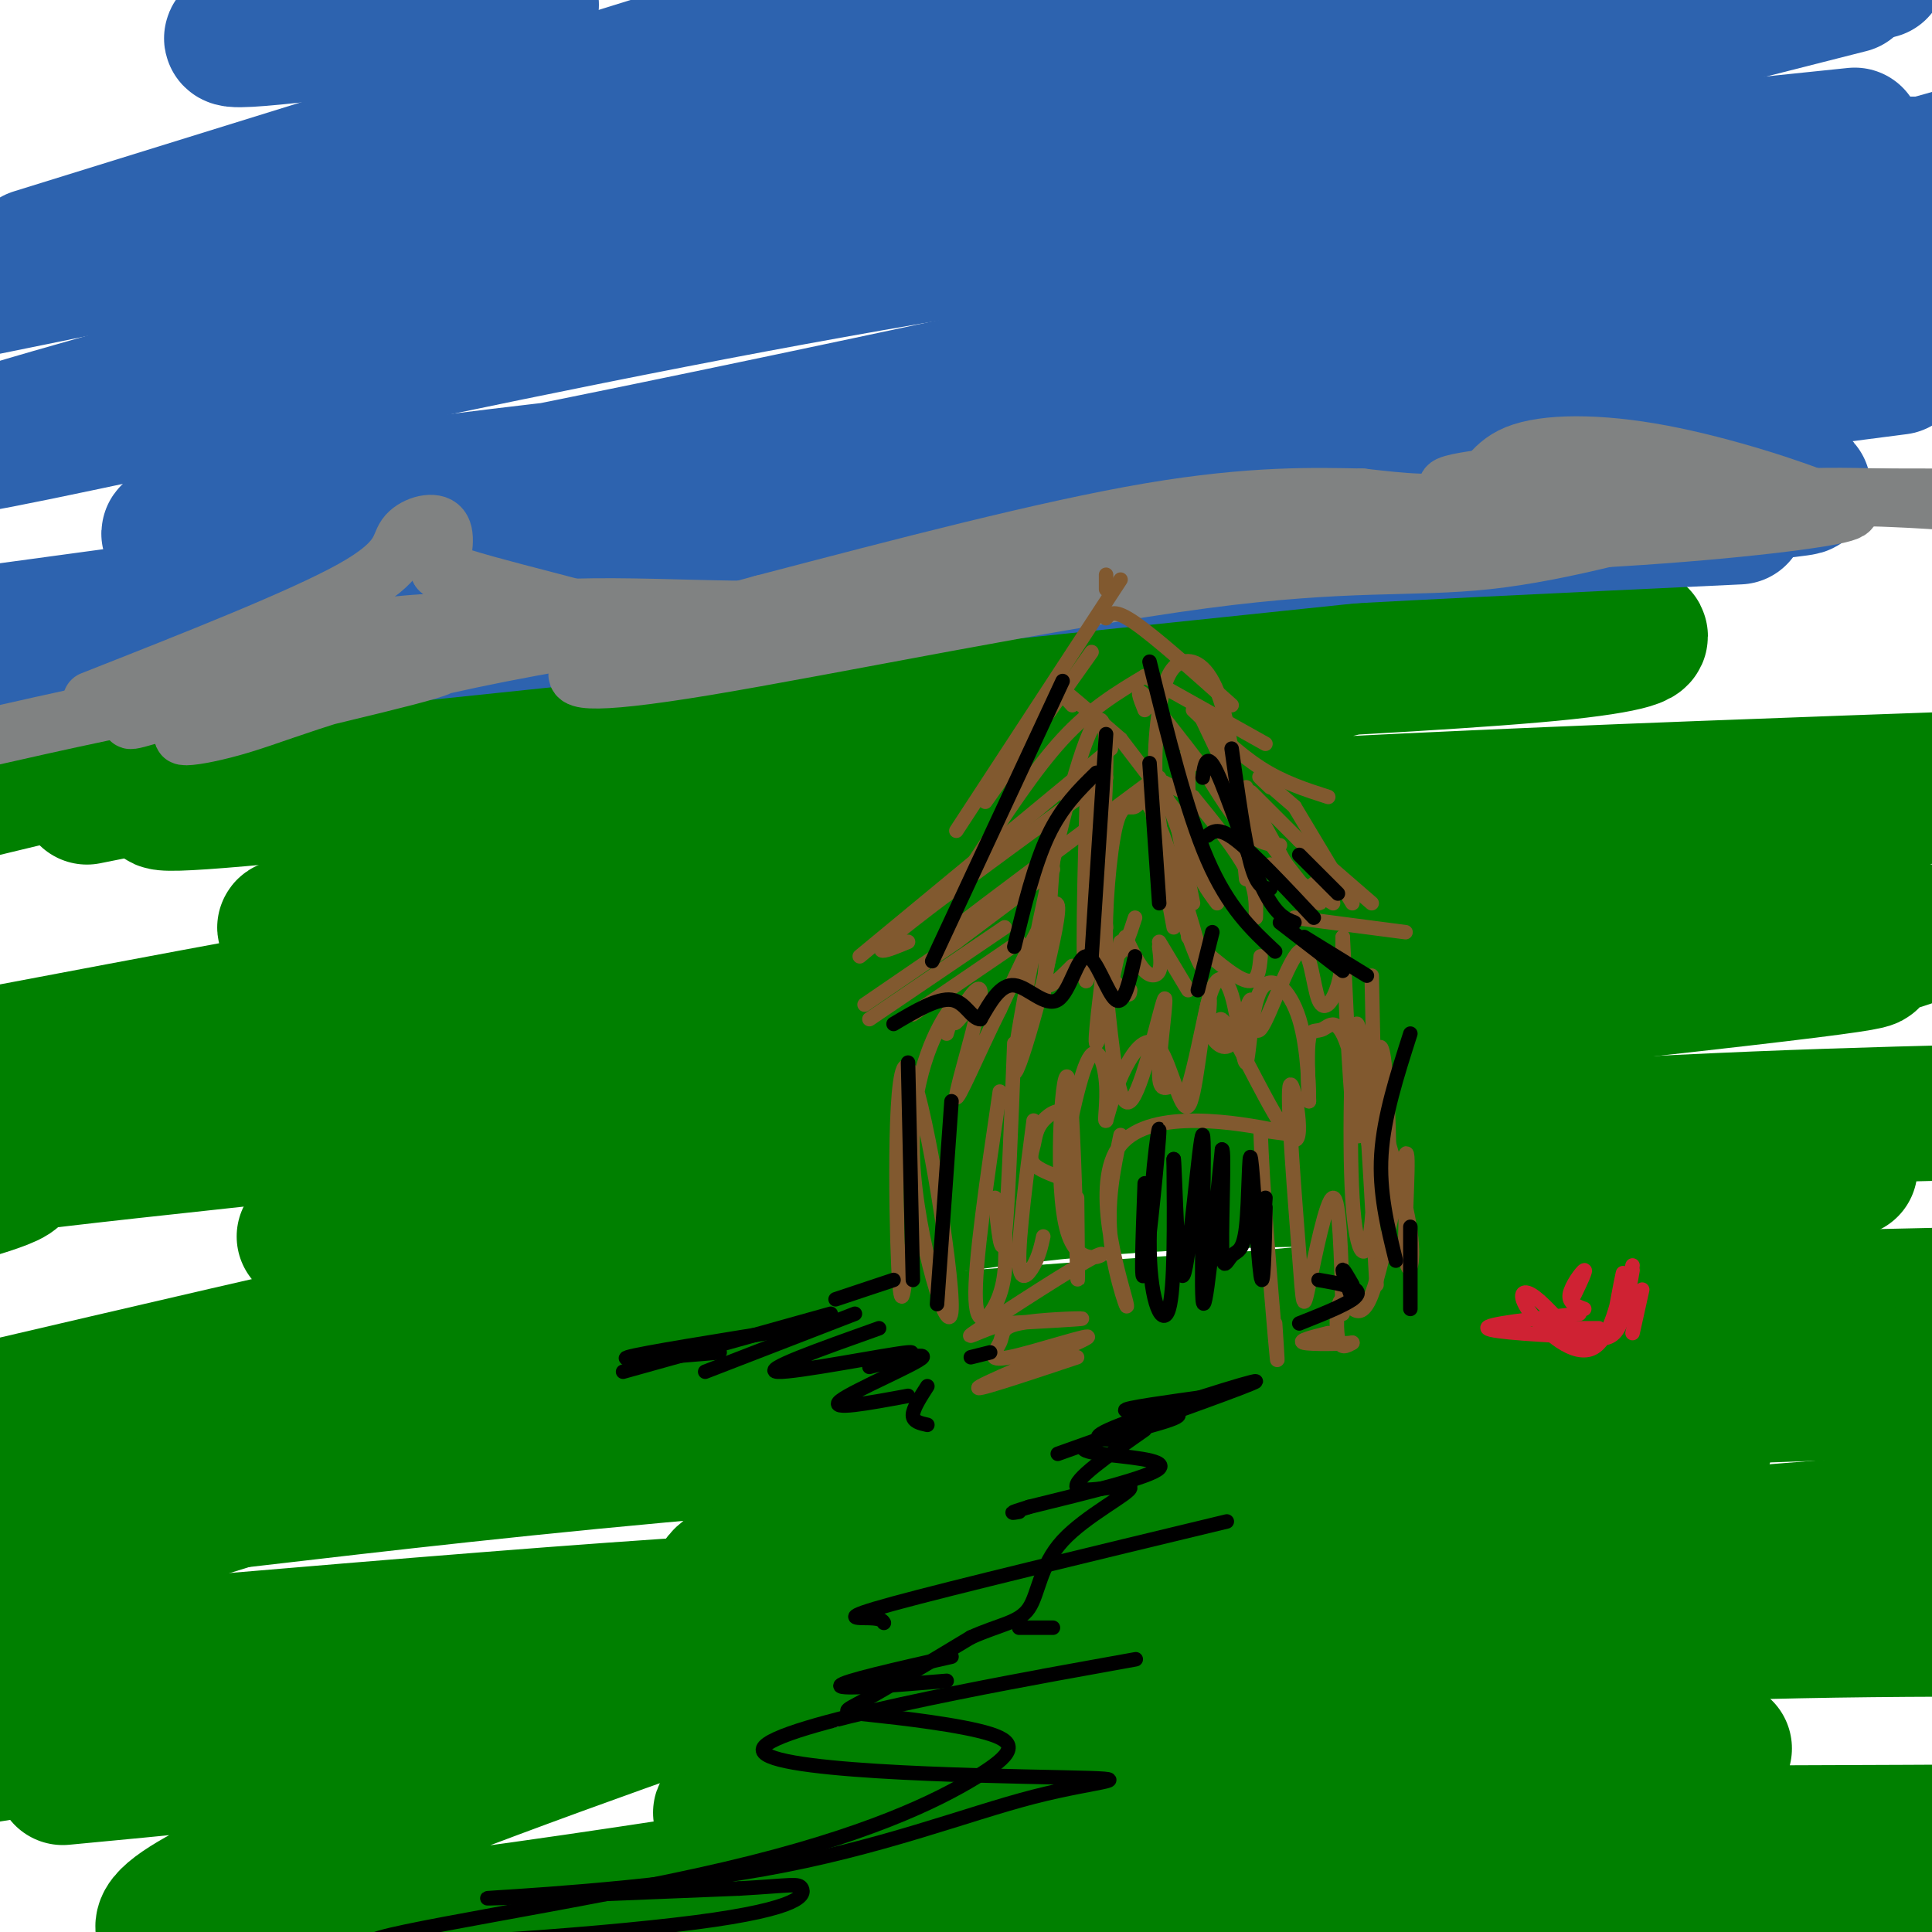
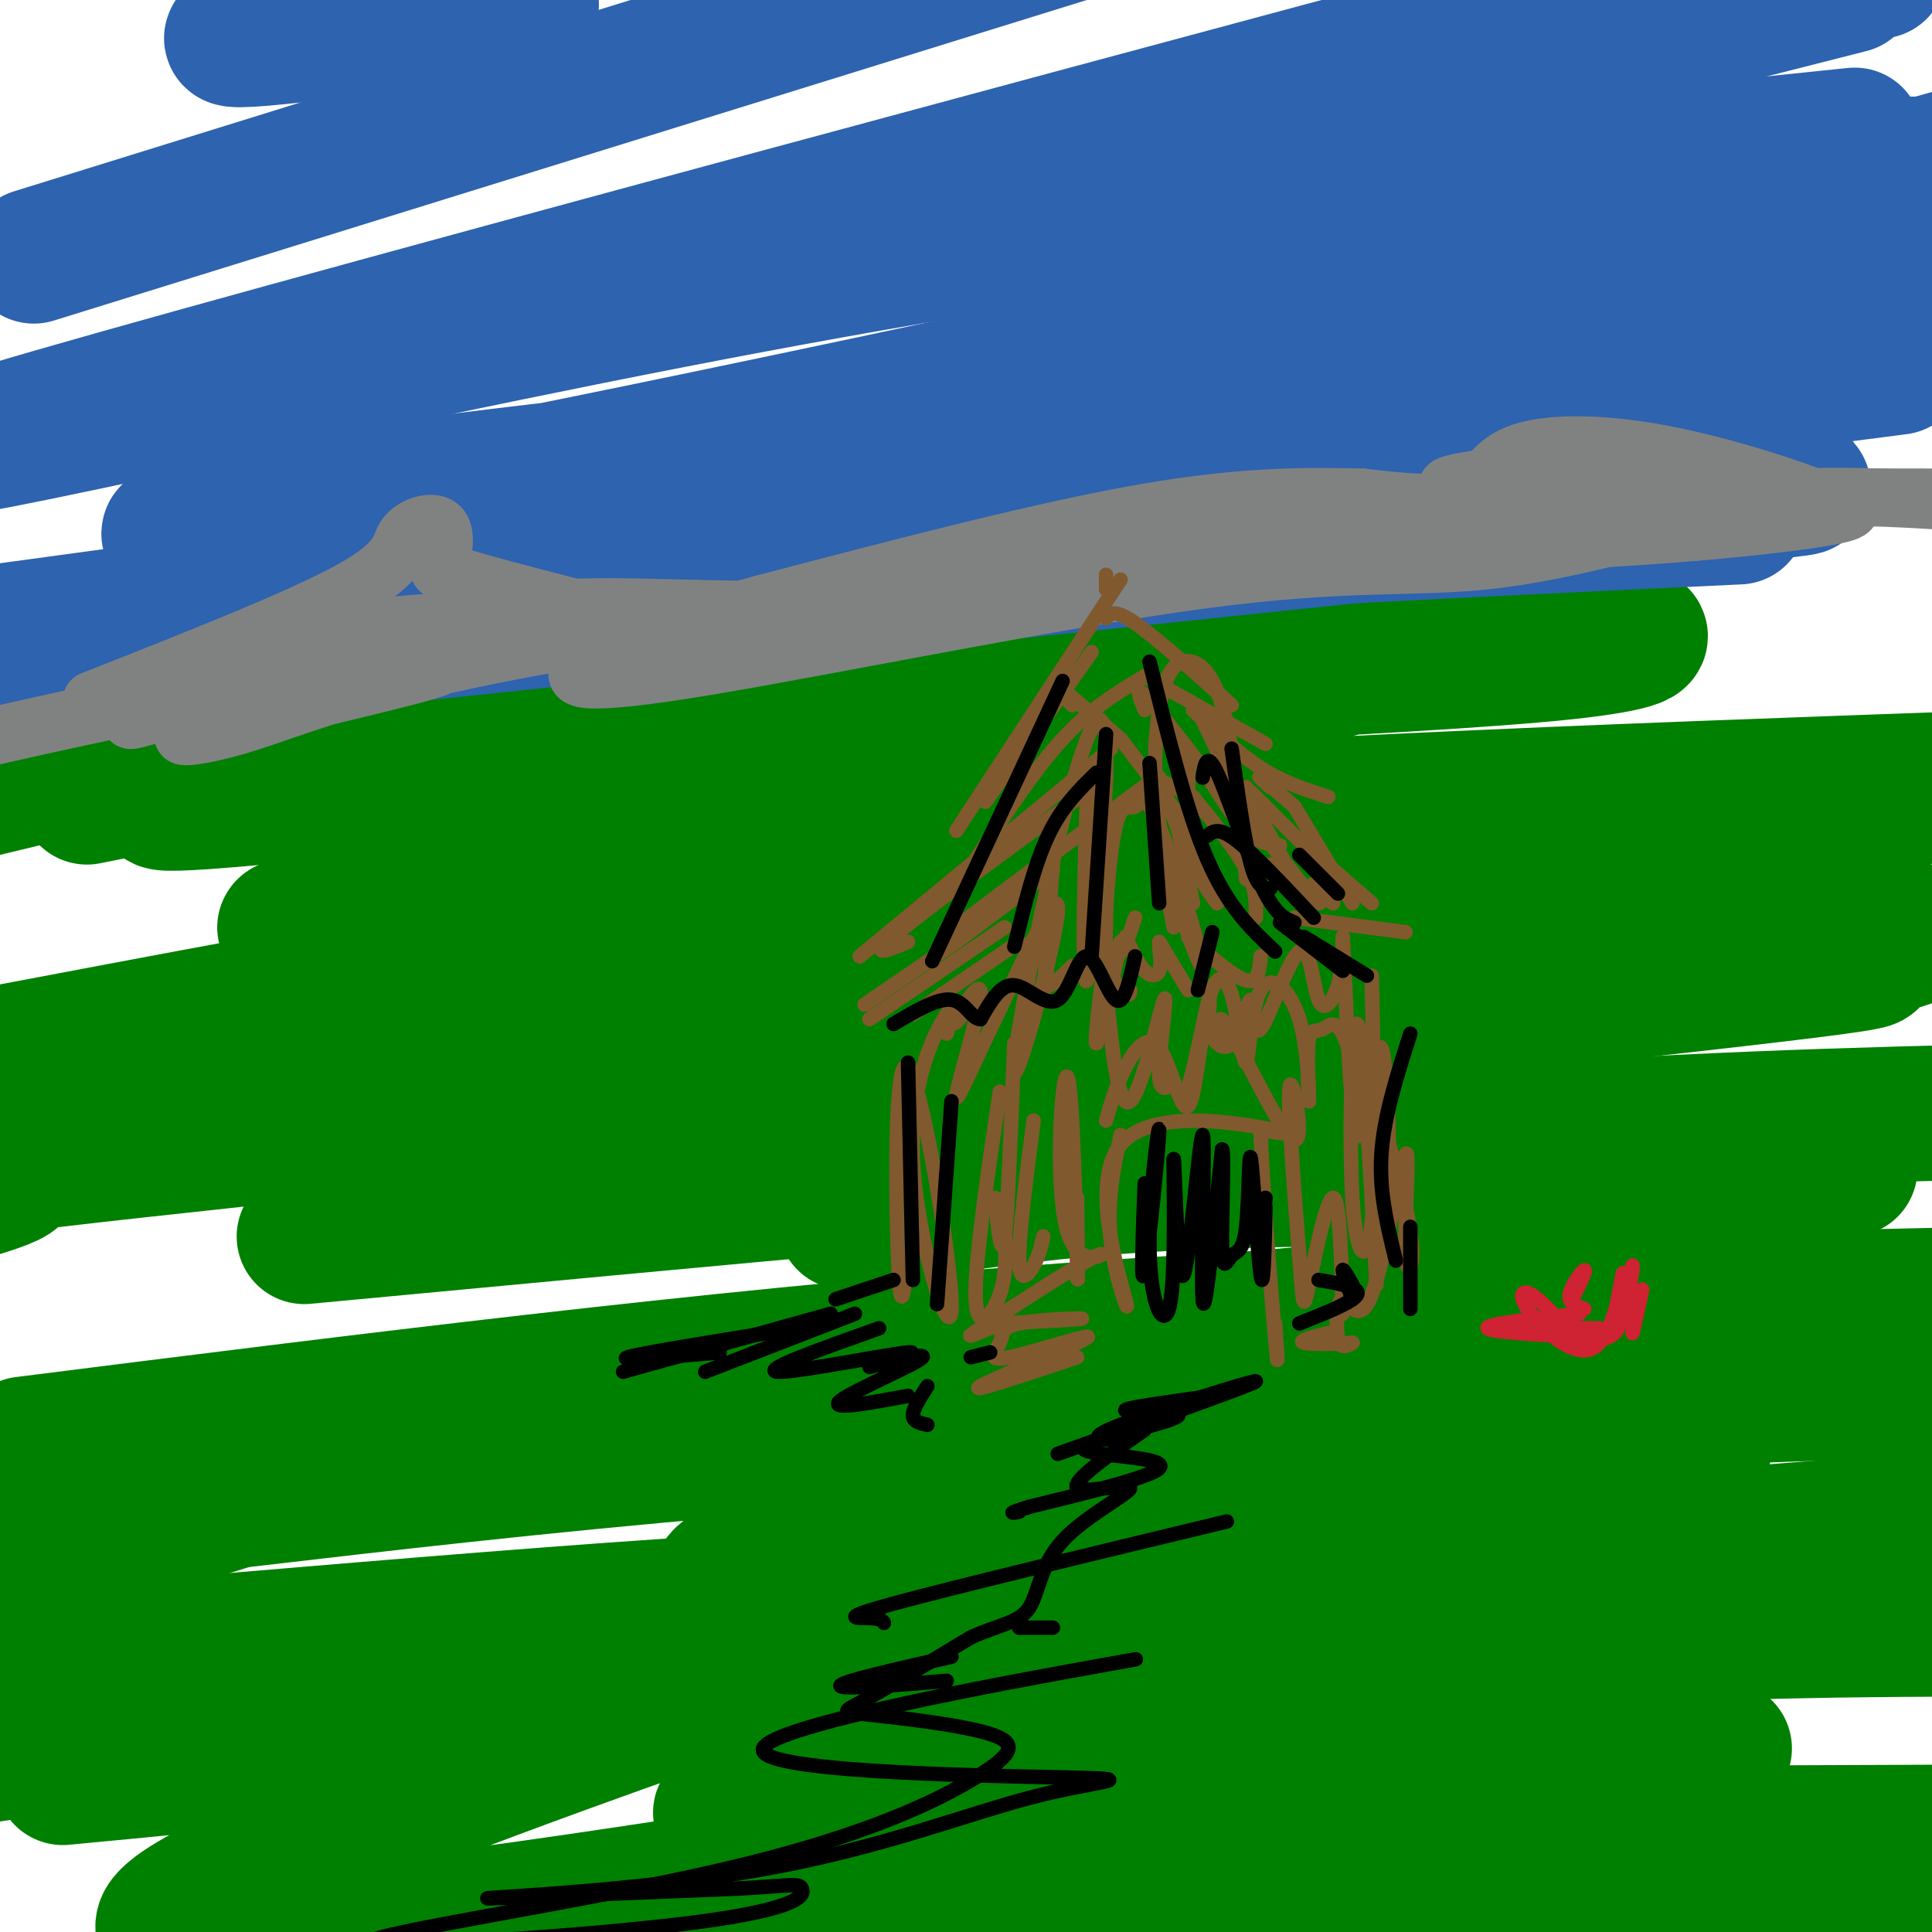
<svg xmlns="http://www.w3.org/2000/svg" viewBox="0 0 400 400" version="1.1">
  <g fill="none" stroke="rgb(0,128,0)" stroke-width="28" stroke-linecap="round" stroke-linejoin="round">
    <path d="M146,145c-68.638,11.638 -137.277,23.275 -104,21c33.277,-2.275 168.469,-18.463 210,-26c41.531,-7.537 -10.600,-6.422 -54,-4c-43.400,2.422 -78.069,6.152 -98,8c-19.931,1.848 -25.123,1.814 -41,5c-15.877,3.186 -42.438,9.593 -69,16" />
    <path d="M18,165c35.108,-7.055 70.216,-14.109 130,-19c59.784,-4.891 144.242,-7.617 176,-11c31.758,-3.383 10.814,-7.423 -25,-1c-35.814,6.423 -86.500,23.310 -123,34c-36.500,10.690 -58.814,15.185 -81,19c-22.186,3.815 -44.242,6.950 -33,4c11.242,-2.950 55.784,-11.986 120,-18c64.216,-6.014 148.108,-9.007 232,-12" />
    <path d="M398,165c-64.956,6.400 -129.911,12.800 -177,18c-47.089,5.200 -76.311,9.200 -111,15c-34.689,5.800 -74.844,13.400 -115,21" />
    <path d="M23,219c85.123,-8.542 170.246,-17.084 238,-22c67.754,-4.916 118.138,-6.205 132,-5c13.862,1.205 -8.799,4.903 -9,6c-0.201,1.097 22.060,-0.407 -45,7c-67.060,7.407 -223.439,23.725 -291,31c-67.561,7.275 -46.303,5.507 -45,7c1.303,1.493 -17.348,6.246 -36,11" />
    <path d="M63,256c83.250,-7.833 166.500,-15.667 226,-20c59.500,-4.333 95.250,-5.167 131,-6" />
-     <path d="M383,242c-38.444,0.711 -76.889,1.422 -108,2c-31.111,0.578 -54.889,1.022 -100,9c-45.111,7.978 -111.556,23.489 -178,39" />
+     <path d="M383,242c-38.444,0.711 -76.889,1.422 -108,2c-31.111,0.578 -54.889,1.022 -100,9" />
    <path d="M5,299c70.750,-8.917 141.500,-17.833 209,-23c67.500,-5.167 131.750,-6.583 196,-8" />
    <path d="M379,275c-32.339,-4.321 -64.679,-8.643 -137,0c-72.321,8.643 -184.625,30.250 -209,36c-24.375,5.750 39.179,-4.357 118,-11c78.821,-6.643 172.911,-9.821 267,-13" />
    <path d="M353,299c-52.821,4.095 -105.643,8.190 -142,13c-36.357,4.810 -56.250,10.333 -61,14c-4.750,3.667 5.643,5.476 53,3c47.357,-2.476 131.679,-9.238 216,-16" />
    <path d="M368,324c-26.571,-0.322 -53.142,-0.644 -91,3c-37.858,3.644 -87.003,11.255 -98,15c-10.997,3.745 16.155,3.624 53,2c36.845,-1.624 83.384,-4.750 125,-6c41.616,-1.250 78.308,-0.625 115,0" />
    <path d="M357,362c-77.000,3.444 -154.000,6.889 -188,10c-34.000,3.111 -25.000,5.889 33,7c58.000,1.111 165.000,0.556 272,0" />
    <path d="M363,393c-19.583,1.827 -39.167,3.655 -68,4c-28.833,0.345 -66.917,-0.792 -116,0c-49.083,0.792 -109.167,3.512 -67,5c42.167,1.488 186.583,1.744 331,2" />
    <path d="M403,397c-80.333,-0.778 -160.667,-1.556 -182,-3c-21.333,-1.444 16.333,-3.556 66,-5c49.667,-1.444 111.333,-2.222 173,-3" />
    <path d="M166,304c-13.012,-4.607 -26.024,-9.214 -32,-11c-5.976,-1.786 -4.917,-0.750 -10,0c-5.083,0.750 -16.310,1.214 -42,8c-25.690,6.786 -65.845,19.893 -106,33" />
    <path d="M9,343c85.833,-7.333 171.667,-14.667 168,-11c-3.667,3.667 -96.833,18.333 -190,33" />
    <path d="M13,368c41.198,-3.891 82.397,-7.781 126,-18c43.603,-10.219 89.612,-26.766 54,-15c-35.612,11.766 -152.844,51.844 -159,63c-6.156,11.156 98.766,-6.612 130,-11c31.234,-4.388 -11.219,4.603 -41,10c-29.781,5.397 -46.891,7.198 -64,9" />
  </g>
  <g fill="none" stroke="rgb(45,99,175)" stroke-width="28" stroke-linecap="round" stroke-linejoin="round">
    <path d="M360,107c-72.750,3.417 -145.500,6.833 -207,13c-61.500,6.167 -111.750,15.083 -162,24" />
    <path d="M30,137c132.727,-13.842 265.455,-27.684 316,-33c50.545,-5.316 18.909,-2.105 1,-3c-17.909,-0.895 -22.091,-5.895 -16,-10c6.091,-4.105 22.455,-7.316 -35,0c-57.455,7.316 -188.727,25.158 -320,43" />
    <path d="M64,106c66.833,-10.500 133.667,-21.000 193,-28c59.333,-7.000 111.167,-10.500 163,-14" />
    <path d="M402,70c-78.633,6.947 -157.266,13.895 -219,20c-61.734,6.105 -106.568,11.368 -131,16c-24.432,4.632 -28.463,8.632 28,-2c56.463,-10.632 173.418,-35.895 240,-51c66.582,-15.105 82.791,-20.053 99,-25" />
    <path d="M384,28c-69.467,7.156 -138.933,14.311 -228,31c-89.067,16.689 -197.733,42.911 -155,30c42.733,-12.911 236.867,-64.956 431,-117" />
-     <path d="M270,4c0.000,0.000 -285.000,58.000 -285,58" />
    <path d="M7,53c0.000,0.000 261.000,-81.000 261,-81" />
    <path d="M110,1c-30.417,4.083 -60.833,8.167 -62,7c-1.167,-1.167 26.917,-7.583 55,-14" />
    <path d="M403,58c-28.756,4.378 -57.511,8.756 -67,12c-9.489,3.244 0.289,5.356 17,5c16.711,-0.356 40.356,-3.178 64,-6" />
    <path d="M393,76c-37.316,4.863 -74.632,9.726 -72,4c2.632,-5.726 45.213,-22.042 64,-31c18.787,-8.958 13.781,-10.557 17,-12c3.219,-1.443 14.662,-2.729 -6,-3c-20.662,-0.271 -73.429,0.471 -97,0c-23.571,-0.471 -17.947,-2.157 -15,-4c2.947,-1.843 3.216,-3.842 6,-6c2.784,-2.158 8.081,-4.474 24,-9c15.919,-4.526 42.459,-11.263 69,-18" />
    <path d="M357,2c-31.667,6.167 -63.333,12.333 -58,11c5.333,-1.333 47.667,-10.167 90,-19" />
  </g>
  <g fill="none" stroke="rgb(128,130,130)" stroke-width="12" stroke-linecap="round" stroke-linejoin="round">
    <path d="M19,145c21.786,-8.589 43.571,-17.179 54,-23c10.429,-5.821 9.500,-8.875 11,-11c1.500,-2.125 5.429,-3.321 7,-2c1.571,1.321 0.786,5.161 0,9" />
    <path d="M91,118c10.000,3.844 35.000,8.956 37,11c2.000,2.044 -19.000,1.022 -40,0" />
    <path d="M88,129c-10.414,0.600 -16.448,2.100 -25,5c-8.552,2.900 -19.623,7.200 -12,7c7.623,-0.200 33.940,-4.899 37,-6c3.060,-1.101 -17.138,1.396 -33,5c-15.862,3.604 -27.389,8.315 -28,9c-0.611,0.685 9.695,-2.658 20,-6" />
    <path d="M47,143c12.726,-4.619 34.542,-13.167 56,-16c21.458,-2.833 42.560,0.048 65,-1c22.440,-1.048 46.220,-6.024 70,-11" />
    <path d="M238,115c26.214,-2.119 56.750,-1.917 83,-3c26.250,-1.083 48.214,-3.452 57,-5c8.786,-1.548 4.393,-2.274 0,-3" />
    <path d="M378,104c-5.990,-2.585 -20.967,-7.549 -34,-10c-13.033,-2.451 -24.124,-2.391 -30,0c-5.876,2.391 -6.536,7.112 -11,9c-4.464,1.888 -12.732,0.944 -21,0" />
    <path d="M282,103c-9.489,-0.178 -22.711,-0.622 -44,3c-21.289,3.622 -50.644,11.311 -80,19" />
    <path d="M158,125c-20.809,5.598 -32.830,10.094 -37,13c-4.170,2.906 -0.489,4.222 25,0c25.489,-4.222 72.785,-13.983 103,-18c30.215,-4.017 43.347,-2.291 59,-4c15.653,-1.709 33.826,-6.855 52,-12" />
    <path d="M360,104c16.500,-2.000 31.750,-1.000 47,0" />
    <path d="M400,103c-39.118,-0.056 -78.236,-0.112 -93,-1c-14.764,-0.888 -5.174,-2.609 10,-4c15.174,-1.391 35.931,-2.451 22,0c-13.931,2.451 -62.552,8.415 -86,12c-23.448,3.585 -21.724,4.793 -20,6" />
    <path d="M233,116c-27.650,4.090 -86.774,11.314 -123,18c-36.226,6.686 -49.556,12.833 -60,16c-10.444,3.167 -18.004,3.353 -6,0c12.004,-3.353 43.573,-10.244 47,-12c3.427,-1.756 -21.286,1.622 -46,5" />
    <path d="M45,143c-15.833,2.500 -32.417,6.250 -49,10" />
  </g>
  <g fill="none" stroke="rgb(129,89,47)" stroke-width="3" stroke-linecap="round" stroke-linejoin="round">
    <path d="M229,119c0.000,0.000 0.000,3.000 0,3" />
    <path d="M232,120c0.000,0.000 -34.000,52.000 -34,52" />
    <path d="M226,135c0.000,0.000 -22.000,31.000 -22,31" />
    <path d="M237,140c-5.583,3.333 -11.167,6.667 -17,13c-5.833,6.333 -11.917,15.667 -18,25" />
    <path d="M230,155c0.000,0.000 -52.000,43.000 -52,43" />
    <path d="M229,161c-18.083,13.167 -36.167,26.333 -43,32c-6.833,5.667 -2.417,3.833 2,2" />
    <path d="M238,162c-17.167,12.750 -34.333,25.500 -40,30c-5.667,4.500 0.167,0.750 6,-3" />
    <path d="M218,180c0.000,0.000 -20.000,15.000 -20,15" />
    <path d="M198,195c0.000,0.000 -19.000,13.000 -19,13" />
    <path d="M208,192c0.000,0.000 -28.000,19.000 -28,19" />
    <path d="M211,195c0.000,0.000 -22.000,15.000 -22,15" />
    <path d="M229,128c0.833,-1.000 1.667,-2.000 6,1c4.333,3.000 12.167,10.000 20,17" />
    <path d="M237,140c0.000,0.000 25.000,14.000 25,14" />
    <path d="M247,147c4.667,4.500 9.333,9.000 14,12c4.667,3.000 9.333,4.500 14,6" />
    <path d="M240,161c0.000,0.000 4.000,11.000 4,11" />
    <path d="M244,172c0.000,0.000 3.000,15.000 3,15" />
    <path d="M226,161c0.000,0.000 0.000,9.000 0,9" />
    <path d="M226,170c0.000,0.000 3.000,22.000 3,22" />
    <path d="M217,178c0.000,0.000 1.000,0.000 1,0" />
    <path d="M218,178c0.000,0.000 -2.000,29.000 -2,29" />
    <path d="M239,162c0.000,0.000 -1.000,3.000 -1,3" />
    <path d="M238,165c0.000,0.000 5.000,27.000 5,27" />
    <path d="M244,157c0.000,0.000 2.000,2.000 2,2" />
    <path d="M246,159c0.000,6.667 0.000,13.333 1,18c1.000,4.667 3.000,7.333 5,10" />
    <path d="M241,162c0.000,0.000 6.000,3.000 6,3" />
    <path d="M247,165c4.417,5.417 8.833,10.833 11,15c2.167,4.167 2.083,7.083 2,10" />
    <path d="M258,163c0.000,0.000 0.000,1.000 0,1" />
    <path d="M258,164c0.000,0.000 11.000,20.000 11,20" />
    <path d="M263,163c-1.417,-1.333 -2.833,-2.667 -2,-2c0.833,0.667 3.917,3.333 7,6" />
    <path d="M268,167c0.000,0.000 12.000,20.000 12,20" />
    <path d="M259,164c0.000,0.000 10.000,10.000 10,10" />
    <path d="M269,174c0.000,0.000 15.000,13.000 15,13" />
    <path d="M222,146c-2.333,-2.583 -4.667,-5.167 -3,-4c1.667,1.167 7.333,6.083 13,11" />
    <path d="M232,153c0.000,0.000 13.000,17.000 13,17" />
    <path d="M237,147c-1.000,-2.500 -2.000,-5.000 0,-3c2.000,2.000 7.000,8.500 12,15" />
    <path d="M249,159c3.167,5.167 6.333,10.333 9,13c2.667,2.667 4.833,2.833 7,3" />
    <path d="M248,147c0.000,0.000 10.000,21.000 10,21" />
    <path d="M258,168c5.833,7.750 11.667,15.500 14,18c2.333,2.500 1.167,-0.250 0,-3" />
    <path d="M263,179c0.000,0.000 13.000,8.000 13,8" />
    <path d="M268,190c0.000,0.000 23.000,3.000 23,3" />
    <path d="M240,195c3.000,5.000 6.000,10.000 6,10c0.000,0.000 -3.000,-5.000 -6,-10" />
    <path d="M229,196c-1.250,10.083 -2.500,20.167 -2,20c0.500,-0.167 2.750,-10.583 5,-21" />
    <path d="M217,199c-0.417,2.417 -0.833,4.833 0,5c0.833,0.167 2.917,-1.917 5,-4" />
    <path d="M225,195c2.167,1.917 4.333,3.833 6,3c1.667,-0.833 2.833,-4.417 4,-8" />
    <path d="M233,194c1.356,2.844 2.711,5.689 4,7c1.289,1.311 2.511,1.089 3,0c0.489,-1.089 0.244,-3.044 0,-5" />
    <path d="M246,194c4.750,4.167 9.500,8.333 12,9c2.500,0.667 2.750,-2.167 3,-5" />
    <path d="M258,182c-1.345,-14.060 -2.690,-28.120 -5,-36c-2.310,-7.880 -5.584,-9.581 -8,-9c-2.416,0.581 -3.972,3.445 -5,10c-1.028,6.555 -1.528,16.803 1,29c2.528,12.197 8.082,26.345 8,24c-0.082,-2.345 -5.801,-21.184 -9,-29c-3.199,-7.816 -3.878,-4.611 -5,-4c-1.122,0.611 -2.687,-1.374 -4,4c-1.313,5.374 -2.375,18.107 -2,25c0.375,6.893 2.188,7.947 4,9" />
    <path d="M233,205c0.833,1.500 0.917,0.750 1,0" />
    <path d="M225,170c0.166,-7.325 0.333,-14.650 0,-4c-0.333,10.650 -1.164,39.275 0,37c1.164,-2.275 4.323,-35.449 4,-48c-0.323,-12.551 -4.128,-4.477 -9,15c-4.872,19.477 -10.812,50.359 -10,52c0.812,1.641 8.375,-25.960 9,-33c0.625,-7.040 -5.687,6.480 -12,20" />
    <path d="M207,209c-4.287,8.533 -9.005,19.864 -9,18c0.005,-1.864 4.732,-16.925 5,-21c0.268,-4.075 -3.923,2.836 -5,5c-1.077,2.164 0.962,-0.418 3,-3" />
    <path d="M196,214c1.103,-3.653 2.207,-7.305 0,-4c-2.207,3.305 -7.724,13.568 -7,30c0.724,16.432 7.689,39.033 8,31c0.311,-8.033 -6.032,-46.701 -9,-50c-2.968,-3.299 -2.562,28.772 -2,41c0.562,12.228 1.281,4.614 2,-3" />
    <path d="M284,202c0.458,20.726 0.917,41.452 0,51c-0.917,9.548 -3.208,7.917 -4,-5c-0.792,-12.917 -0.083,-37.119 1,-36c1.083,1.119 2.542,27.560 4,54" />
    <path d="M232,235c-1.475,6.994 -2.951,13.987 -2,22c0.951,8.013 4.327,17.045 3,12c-1.327,-5.045 -7.357,-24.166 -1,-32c6.357,-7.834 25.102,-4.381 32,-3c6.898,1.381 1.949,0.691 -3,0" />
    <path d="M261,234c0.200,9.689 2.200,33.911 3,43c0.800,9.089 0.400,3.044 0,-3" />
    <path d="M210,216c-0.667,17.333 -1.333,34.667 -2,40c-0.667,5.333 -1.333,-1.333 -2,-8" />
    <path d="M207,226c-2.644,17.956 -5.289,35.911 -5,43c0.289,7.089 3.511,3.311 5,-1c1.489,-4.311 1.244,-9.156 1,-14" />
    <path d="M214,232c-1.556,12.000 -3.111,24.000 -3,29c0.111,5.000 1.889,3.000 3,1c1.111,-2.000 1.556,-4.000 2,-6" />
    <path d="M229,205c1.270,12.540 2.540,25.080 5,23c2.460,-2.080 6.110,-18.782 7,-21c0.890,-2.218 -0.980,10.046 -1,15c-0.020,4.954 1.809,2.596 3,3c1.191,0.404 1.744,3.570 3,0c1.256,-3.570 3.216,-13.877 4,-17c0.784,-3.123 0.392,0.939 0,5" />
    <path d="M250,213c0.891,2.178 3.118,5.125 5,3c1.882,-2.125 3.418,-9.320 4,-9c0.582,0.320 0.208,8.155 2,6c1.792,-2.155 5.748,-14.299 8,-16c2.252,-1.701 2.799,7.042 4,10c1.201,2.958 3.058,0.131 4,-3c0.942,-3.131 0.971,-6.565 1,-10" />
    <path d="M278,194c0.571,9.512 1.500,38.291 3,41c1.500,2.709 3.571,-20.653 5,-18c1.429,2.653 2.214,31.321 1,34c-1.214,2.679 -4.429,-20.633 -7,-31c-2.571,-10.367 -4.500,-7.791 -6,-7c-1.500,0.791 -2.571,-0.203 -3,2c-0.429,2.203 -0.214,7.601 0,13" />
    <path d="M271,228c-0.008,-1.176 -0.028,-10.614 -2,-17c-1.972,-6.386 -5.894,-9.718 -8,-6c-2.106,3.718 -2.395,14.485 -3,15c-0.605,0.515 -1.526,-9.224 -3,-14c-1.474,-4.776 -3.500,-4.589 -5,2c-1.500,6.589 -2.474,19.581 -4,21c-1.526,1.419 -3.603,-8.733 -6,-12c-2.397,-3.267 -5.113,0.352 -7,4c-1.887,3.648 -2.943,7.324 -4,11" />
-     <path d="M229,232c-0.467,0.512 0.365,-3.708 0,-8c-0.365,-4.292 -1.929,-8.655 -4,-4c-2.071,4.655 -4.650,18.328 -5,21c-0.350,2.672 1.531,-5.657 1,-9c-0.531,-3.343 -3.472,-1.700 -5,0c-1.528,1.700 -1.642,3.458 -2,5c-0.358,1.542 -0.959,2.869 0,4c0.959,1.131 3.480,2.065 6,3" />
    <path d="M283,222c3.962,12.649 7.924,25.299 9,33c1.076,7.701 -0.733,10.454 -1,4c-0.267,-6.454 1.009,-22.113 0,-20c-1.009,2.113 -4.301,21.999 -7,29c-2.699,7.001 -4.804,1.116 -6,1c-1.196,-0.116 -1.485,5.538 -1,8c0.485,2.462 1.742,1.731 3,1" />
    <path d="M280,278c-1.978,0.244 -8.422,0.356 -10,0c-1.578,-0.356 1.711,-1.178 5,-2" />
    <path d="M223,281c-11.414,3.806 -22.829,7.612 -20,6c2.829,-1.612 19.900,-8.643 22,-10c2.100,-1.357 -10.772,2.960 -16,4c-5.228,1.040 -2.814,-1.195 -2,-3c0.814,-1.805 0.027,-3.178 4,-4c3.973,-0.822 12.707,-1.092 13,-1c0.293,0.092 -7.853,0.546 -16,1" />
    <path d="M208,274c-5.160,1.397 -10.058,4.391 -5,1c5.058,-3.391 20.074,-13.165 24,-15c3.926,-1.835 -3.236,4.271 -6,-5c-2.764,-9.271 -1.129,-33.919 0,-32c1.129,1.919 1.751,30.405 2,39c0.249,8.595 0.124,-2.703 0,-14" />
    <path d="M253,216c-0.672,-3.929 -1.344,-7.858 2,-2c3.344,5.858 10.703,21.503 13,22c2.297,0.497 -0.467,-14.154 -1,-11c-0.533,3.154 1.166,24.113 2,35c0.834,10.887 0.801,11.700 2,6c1.199,-5.700 3.628,-17.914 5,-18c1.372,-0.086 1.686,11.957 2,24" />
  </g>
  <g fill="none" stroke="rgb(0,0,0)" stroke-width="3" stroke-linecap="round" stroke-linejoin="round">
    <path d="M237,245c-0.431,11.504 -0.861,23.008 0,18c0.861,-5.008 3.014,-26.528 3,-29c-0.014,-2.472 -2.196,14.104 -2,25c0.196,10.896 2.770,16.113 4,12c1.230,-4.113 1.115,-17.557 1,-31" />
    <path d="M243,240c0.352,3.038 0.734,26.134 2,24c1.266,-2.134 3.418,-29.498 4,-29c0.582,0.498 -0.405,28.856 0,34c0.405,5.144 2.203,-12.928 4,-31" />
    <path d="M253,238c0.544,-0.393 -0.096,14.124 0,20c0.096,5.876 0.929,3.110 2,2c1.071,-1.110 2.380,-0.566 3,-6c0.620,-5.434 0.552,-16.848 1,-14c0.448,2.848 1.414,19.956 2,24c0.586,4.044 0.793,-4.978 1,-14" />
    <path d="M262,248c0.000,0.000 -1.000,14.000 -1,14" />
    <path d="M220,141c0.000,0.000 -27.000,58.000 -27,58" />
    <path d="M227,160c-3.583,3.500 -7.167,7.000 -10,13c-2.833,6.000 -4.917,14.500 -7,23" />
    <path d="M229,152c0.000,0.000 -3.000,46.000 -3,46" />
    <path d="M238,158c0.000,0.000 2.000,29.000 2,29" />
    <path d="M238,137c3.833,15.500 7.667,31.000 12,41c4.333,10.000 9.167,14.500 14,19" />
    <path d="M249,161c0.422,-2.800 0.844,-5.600 3,-1c2.156,4.600 6.044,16.600 9,23c2.956,6.400 4.978,7.200 7,8" />
    <path d="M255,155c1.333,9.583 2.667,19.167 4,24c1.333,4.833 2.667,4.917 4,5" />
    <path d="M250,173c1.167,-0.917 2.333,-1.833 6,1c3.667,2.833 9.833,9.417 16,16" />
    <path d="M269,177c0.000,0.000 8.000,8.000 8,8" />
    <path d="M265,191c0.000,0.000 13.000,10.000 13,10" />
    <path d="M251,193c0.000,0.000 -3.000,12.000 -3,12" />
    <path d="M235,198c-1.132,5.131 -2.265,10.262 -4,9c-1.735,-1.262 -4.073,-8.915 -6,-9c-1.927,-0.085 -3.442,7.400 -6,9c-2.558,1.600 -6.159,-2.686 -9,-3c-2.841,-0.314 -4.920,3.343 -7,7" />
    <path d="M203,211c-1.889,-0.022 -3.111,-3.578 -6,-4c-2.889,-0.422 -7.444,2.289 -12,5" />
    <path d="M270,194c0.000,0.000 13.000,8.000 13,8" />
    <path d="M188,220c0.000,0.000 1.000,45.000 1,45" />
    <path d="M197,228c0.000,0.000 -3.000,42.000 -3,42" />
    <path d="M292,214c-2.750,8.583 -5.500,17.167 -6,25c-0.500,7.833 1.250,14.917 3,22" />
    <path d="M292,254c0.000,0.000 0.000,17.000 0,17" />
    <path d="M280,266c-1.000,-1.750 -2.000,-3.500 -2,-3c0.000,0.500 1.000,3.250 2,6" />
    <path d="M273,265c4.333,0.750 8.667,1.500 8,3c-0.667,1.500 -6.333,3.750 -12,6" />
    <path d="M205,280c0.000,0.000 -4.000,1.000 -4,1" />
    <path d="M251,289c-9.302,1.285 -18.603,2.570 -18,3c0.603,0.430 11.112,0.005 11,1c-0.112,0.995 -10.844,3.411 -16,5c-5.156,1.589 -4.734,2.351 0,3c4.734,0.649 13.781,1.185 12,3c-1.781,1.815 -14.391,4.907 -27,8" />
    <path d="M213,312c-4.833,1.500 -3.417,1.250 -2,1" />
    <path d="M254,315c-28.511,6.867 -57.022,13.733 -69,17c-11.978,3.267 -7.422,2.933 -5,3c2.422,0.067 2.711,0.533 3,1" />
    <path d="M218,337c0.000,0.000 -7.000,0.000 -7,0" />
    <path d="M197,343c-11.417,2.583 -22.833,5.167 -23,6c-0.167,0.833 10.917,-0.083 22,-1" />
    <path d="M216,347c14.310,-2.592 28.620,-5.184 11,-2c-17.620,3.184 -67.171,12.144 -69,17c-1.829,4.856 44.065,5.608 62,6c17.935,0.392 7.910,0.425 -6,4c-13.910,3.575 -31.707,10.693 -56,15c-24.293,4.307 -55.084,5.802 -57,6c-1.916,0.198 25.042,-0.901 52,-2" />
    <path d="M153,391c10.974,-0.624 12.410,-1.182 13,0c0.590,1.182 0.335,4.106 -22,7c-22.335,2.894 -66.749,5.759 -67,4c-0.251,-1.759 43.662,-8.144 73,-15c29.338,-6.856 44.102,-14.185 52,-19c7.898,-4.815 8.932,-7.115 3,-9c-5.932,-1.885 -18.828,-3.354 -25,-4c-6.172,-0.646 -5.621,-0.470 -1,-3c4.621,-2.530 13.310,-7.765 22,-13" />
    <path d="M201,339c5.983,-2.709 9.940,-2.983 12,-6c2.060,-3.017 2.222,-8.778 7,-14c4.778,-5.222 14.171,-9.906 14,-11c-0.171,-1.094 -9.906,1.402 -11,0c-1.094,-1.402 6.453,-6.701 14,-12" />
    <path d="M185,265c0.000,0.000 -12.000,4.000 -12,4" />
    <path d="M172,272c0.000,0.000 -43.000,12.000 -43,12" />
    <path d="M165,275c-16.167,2.583 -32.333,5.167 -35,6c-2.667,0.833 8.167,-0.083 19,-1" />
    <path d="M177,272c0.000,0.000 -31.000,12.000 -31,12" />
    <path d="M182,275c-12.308,4.384 -24.615,8.768 -21,9c3.615,0.232 23.154,-3.686 27,-4c3.846,-0.314 -8.000,2.978 -8,3c0.000,0.022 11.846,-3.225 11,-2c-0.846,1.225 -14.385,6.921 -17,9c-2.615,2.079 5.692,0.539 14,-1" />
    <path d="M192,287c-1.500,2.333 -3.000,4.667 -3,6c0.000,1.333 1.500,1.667 3,2" />
    <path d="M219,301c20.422,-7.267 40.844,-14.533 41,-15c0.156,-0.467 -19.956,5.867 -28,9c-8.044,3.133 -4.022,3.067 0,3" />
  </g>
  <g fill="none" stroke="rgb(207,34,51)" stroke-width="3" stroke-linecap="round" stroke-linejoin="round">
    <path d="M330,277c1.833,0.167 3.667,0.333 5,-2c1.333,-2.333 2.167,-7.167 3,-12" />
    <path d="M338,262c0.000,0.000 -2.000,8.000 -2,8" />
    <path d="M334,274c1.145,-6.091 2.290,-12.182 2,-10c-0.290,2.182 -2.016,12.636 -6,15c-3.984,2.364 -10.226,-3.364 -13,-7c-2.774,-3.636 -2.078,-5.182 0,-4c2.078,1.182 5.539,5.091 9,9" />
    <path d="M326,277c1.833,1.500 1.917,0.750 2,0" />
    <path d="M331,277c-11.167,-0.583 -22.333,-1.167 -23,-2c-0.667,-0.833 9.167,-1.917 19,-3" />
    <path d="M326,268c1.244,-2.600 2.489,-5.200 2,-5c-0.489,0.200 -2.711,3.200 -3,5c-0.289,1.800 1.356,2.400 3,3" />
    <path d="M340,267c0.000,0.000 -2.000,9.000 -2,9" />
    <path d="M331,275c0.000,0.000 -9.000,0.000 -9,0" />
  </g>
</svg>